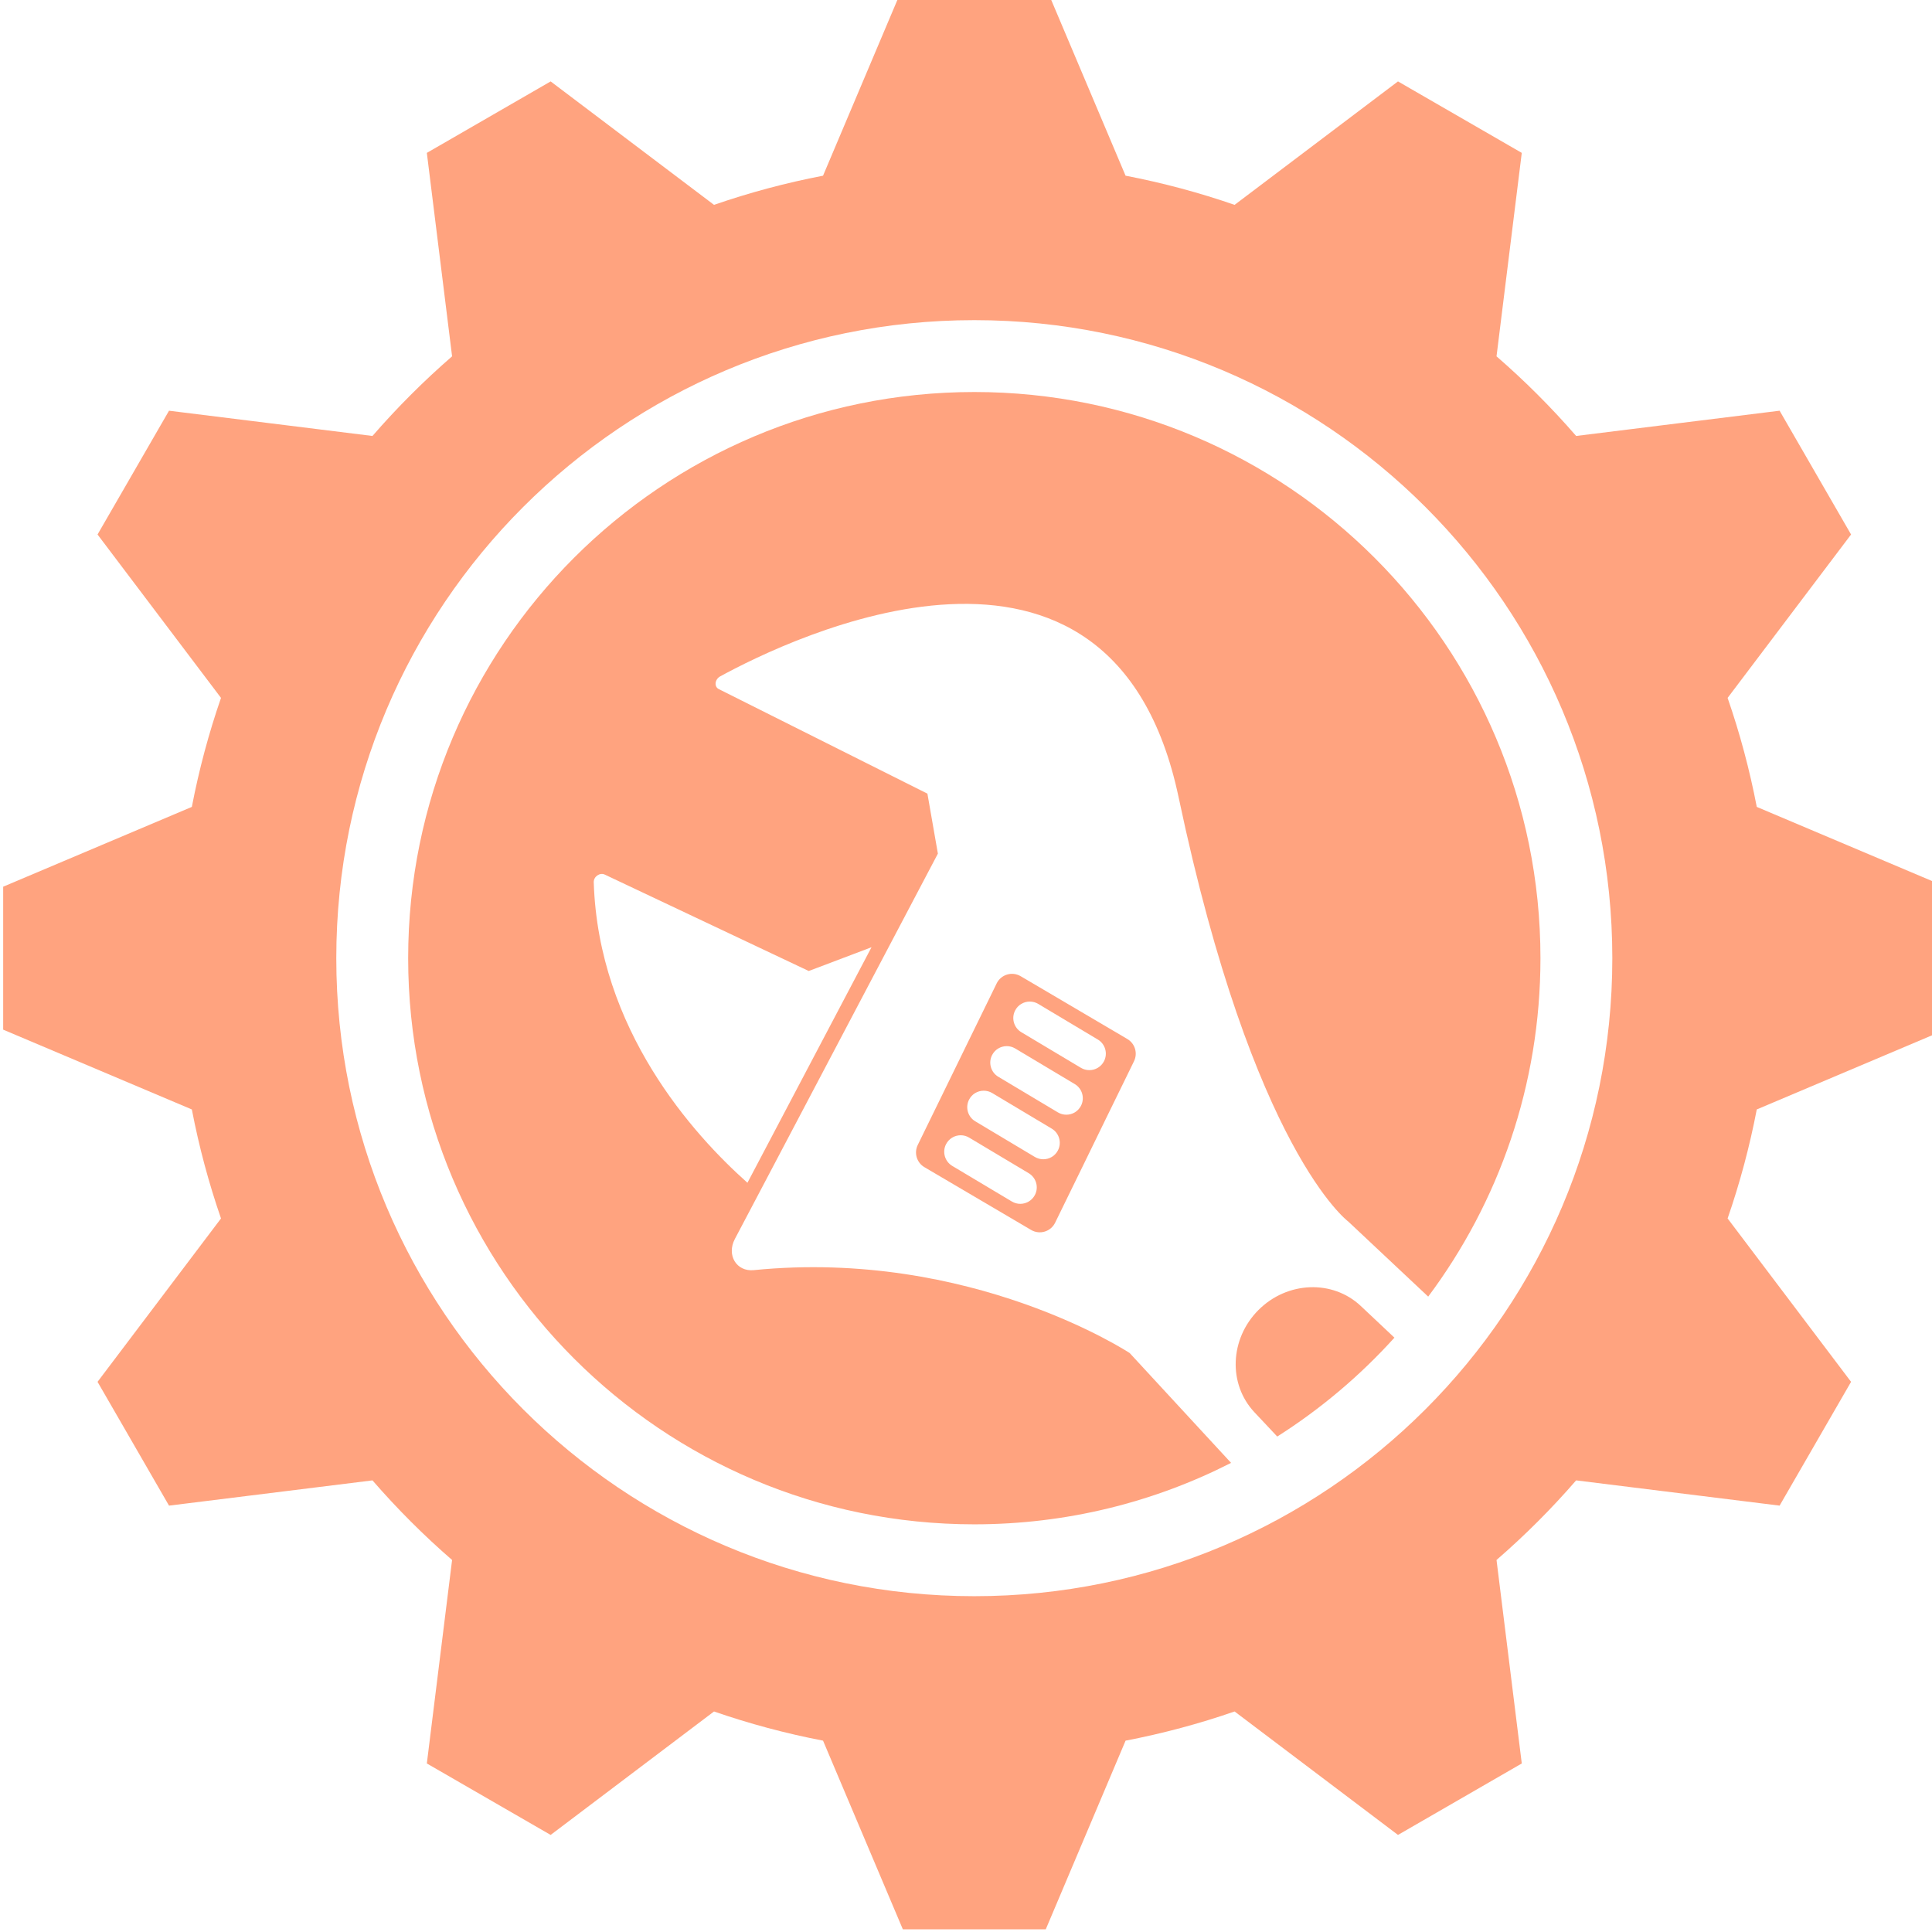
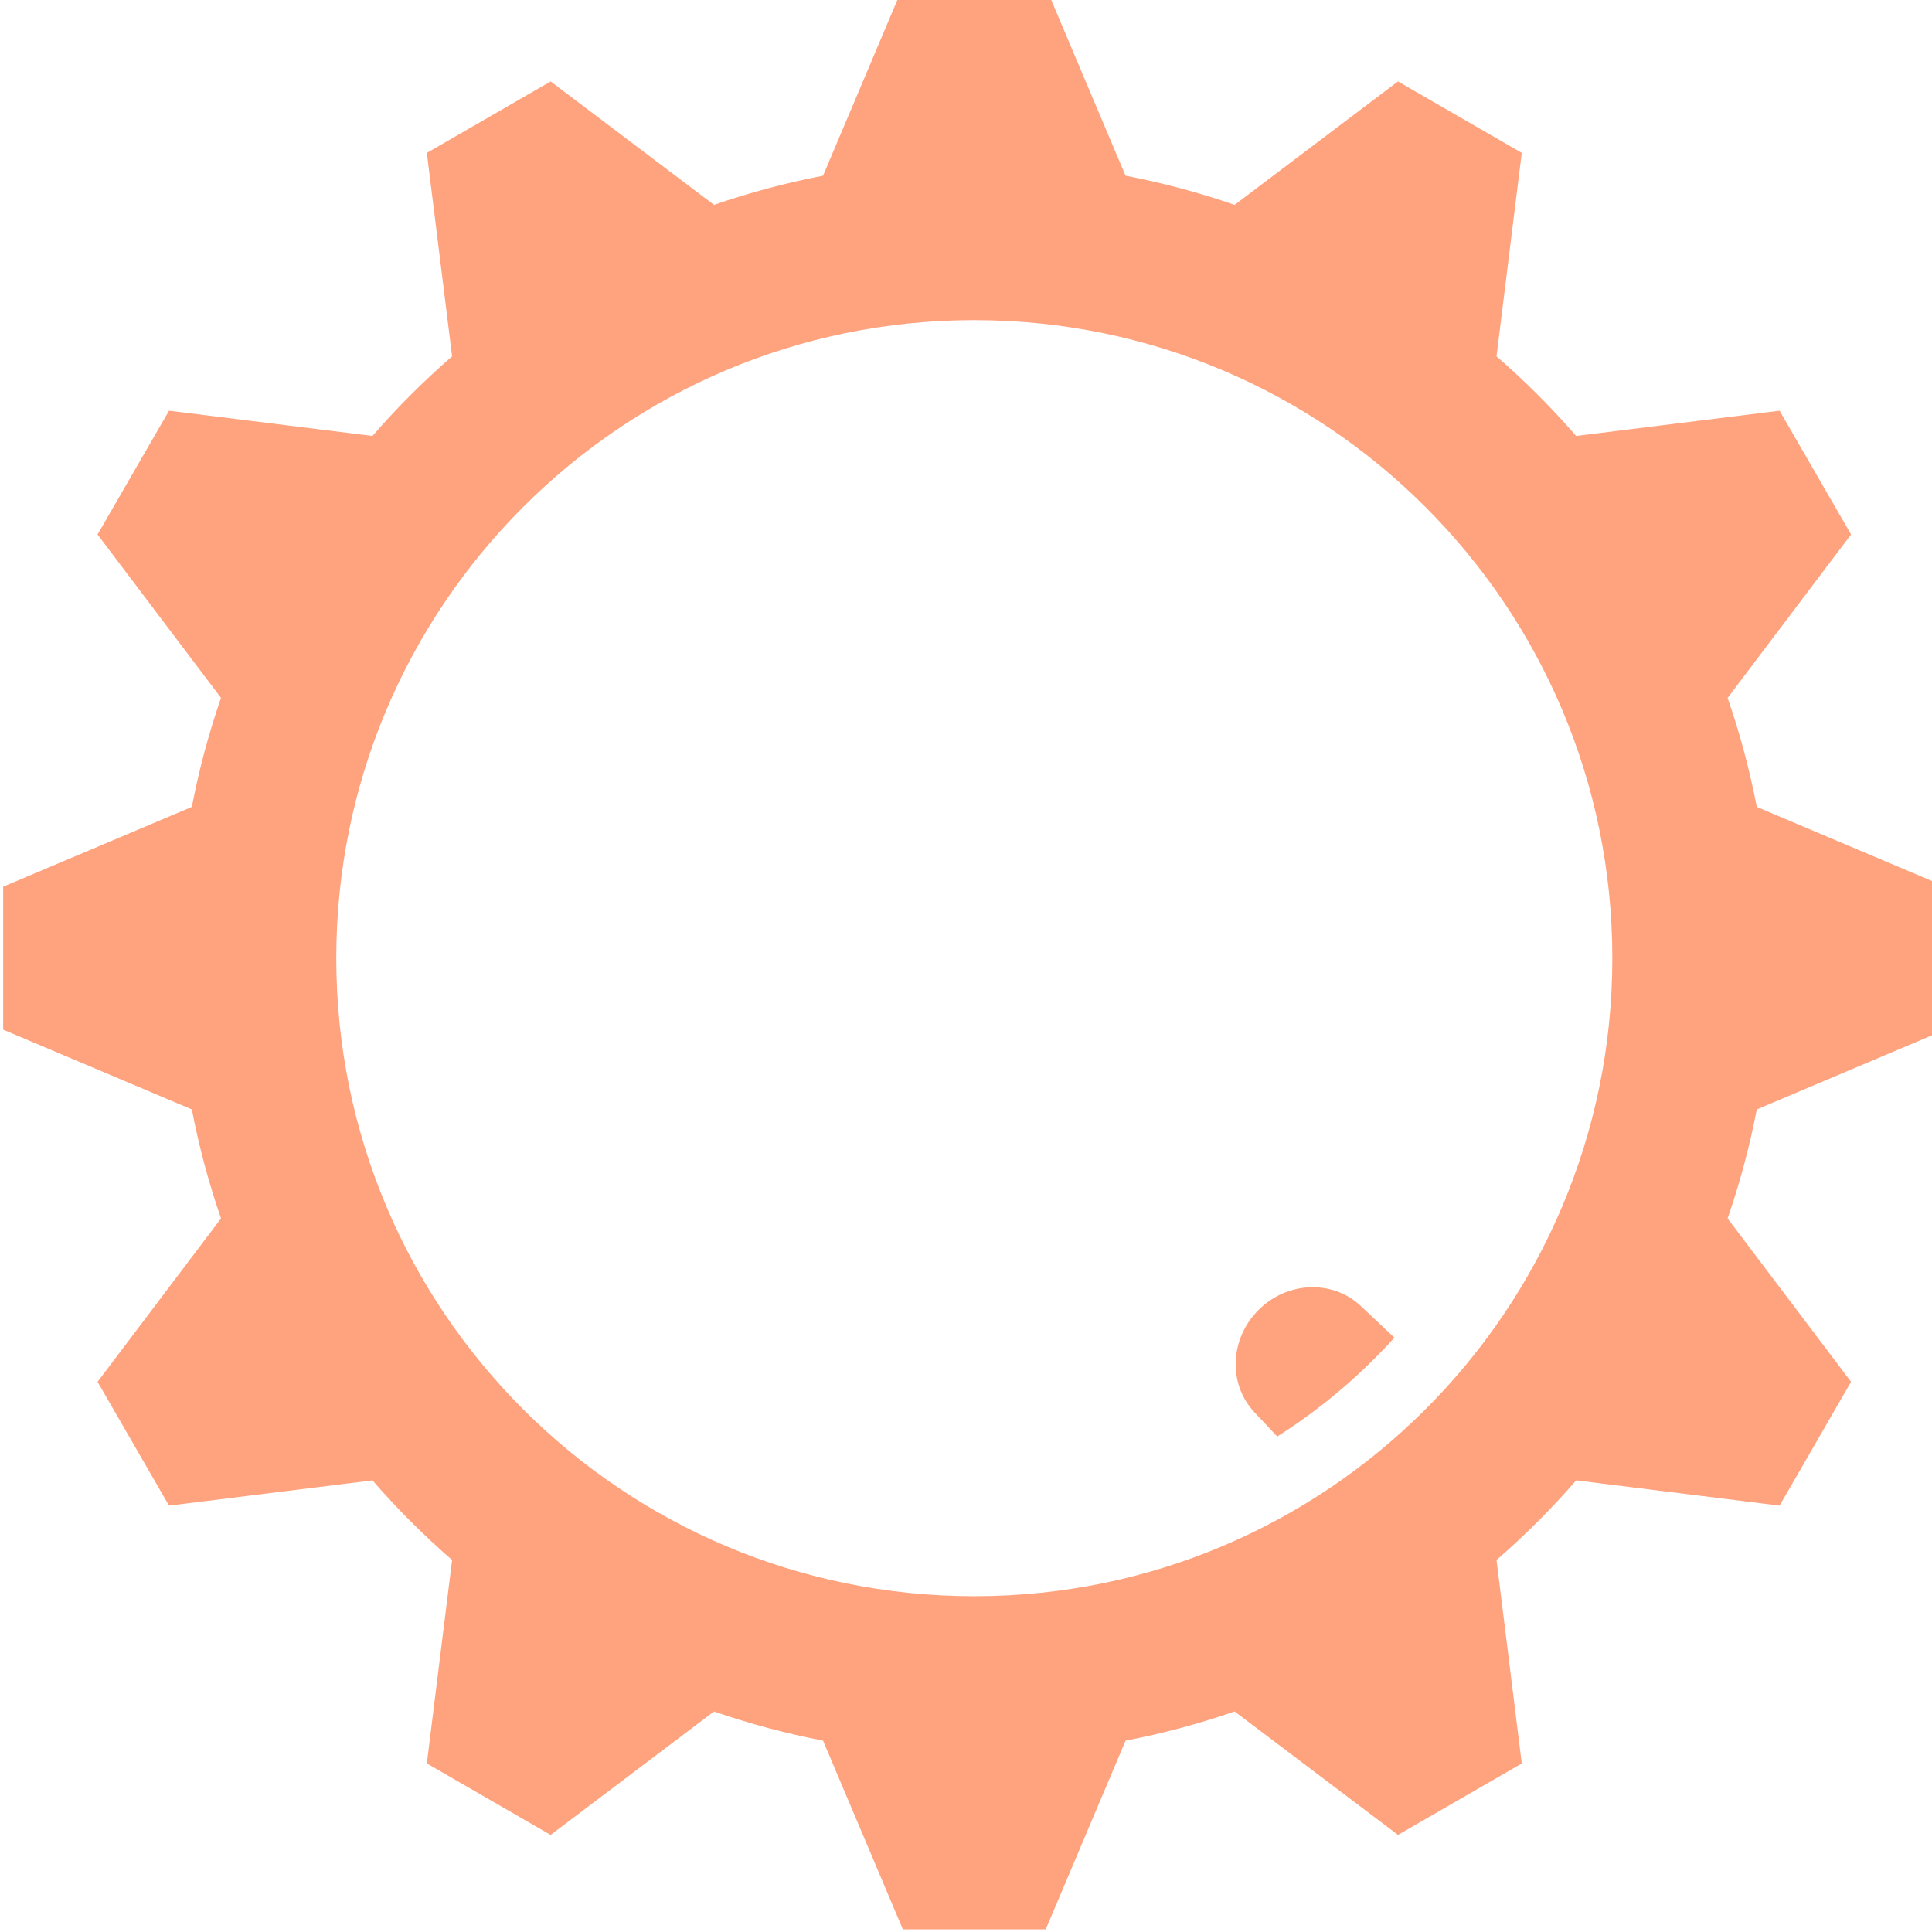
<svg xmlns="http://www.w3.org/2000/svg" xmlns:ns1="http://sodipodi.sourceforge.net/DTD/sodipodi-0.dtd" xmlns:ns2="http://www.inkscape.org/namespaces/inkscape" version="1.1" id="svg62" width="1333.34" height="1333.34" viewBox="0 0 1333.34 1333.34" ns1:docname="project-4.svg" ns2:version="1.2.2 (b0a8486541, 2022-12-01)">
  <defs id="defs66" />
  <ns1:namedview id="namedview64" pagecolor="#ffffff" bordercolor="#000000" borderopacity="0.25" ns2:showpageshadow="2" ns2:pageopacity="0.0" ns2:pagecheckerboard="0" ns2:deskcolor="#d1d1d1" showgrid="false" ns2:zoom="0.30899999" ns2:cx="1200.6473" ns2:cy="1338.1878" ns2:window-width="2560" ns2:window-height="1403" ns2:window-x="0" ns2:window-y="0" ns2:window-maximized="1" ns2:current-layer="g72">
    <ns2:page x="0" y="0" id="page68" width="1333.34" height="1333.34" />
  </ns1:namedview>
  <g id="g70" ns2:groupmode="layer" ns2:label="Page 1" transform="matrix(1.333,0,0,-1.333,0,2666.667)">
    <g id="g72" transform="matrix(0.08,0,0,0.08,-295.572,704.423)" style="fill:#ffa37f;fill-opacity:1">
      <path d="m 10000,5871 c -2280.4,0 -4129,1848.6 -4129,4129 0,2280.5 1848.6,4129.1 4129,4129.1 2280.4,0 4129,-1848.6 4129,-4129.1 0,-2280.4 -1848.6,-4129 -4129,-4129 z m 5063.9,3150.1 1220.9,516.4 v 925.1 l -1220.9,516.4 c 0,0 0,0 -0.1,0.1 -46.4,241.5 -109.7,477.1 -188.7,705.3 l 799,1057.5 -47.1,81.5 -368.4,638.1 -47,81.5 -1316.7,-163.4 c -79.7,91.8 -162.6,180.8 -248.6,266.7 -85.9,86 -174.9,168.9 -266.7,248.6 l 163.4,1316.7 -81.5,47 -638.1,368.4 -81.5,47.1 -1057.4,-798.9 c -228.3,79 -463.9,142.3 -705.5,188.7 0,0 0,0 -0.1,0 l -516.4,1220.9 h -925 L 9021.1,15064 c 0,0 0,-0.1 -0.1,-0.1 -241.6,-46.4 -477.2,-109.7 -705.5,-188.7 l -1057.3,798.9 -81.5,-47.1 -638.1,-368.4 -81.6,-47 163.4,-1316.7 c -91.8,-79.7 -180.8,-162.6 -266.7,-248.6 -86,-85.9 -168.9,-174.9 -248.6,-266.7 l -1316.6,163.4 -47.1,-81.5 -368.4,-638.1 -47.1,-81.5 799,-1057.4 c -79,-228.3 -142.3,-463.8 -188.7,-705.4 -0.1,-0.1 -0.1,-0.1 -0.1,-0.1 l -1220.9,-516.4 v -925.1 l 1220.9,-516.4 0.1,-0.1 c 46.4,-241.5 109.7,-477.1 188.7,-705.4 l -799,-1057.4 47.1,-81.5 368.4,-638.1 47.1,-81.5 1316.7,163.4 c 159.3,-183.7 331.6,-356 515.2,-515.2 L 6457,4788.5 l 81.6,-47.1 638.1,-368.4 81.5,-47 1057.3,798.9 c 228.3,-79 463.9,-142.3 705.5,-188.8 0.1,0 0.1,0 0.1,0 l 516.4,-1220.9 h 925 l 516.5,1220.9 c 120.8,23.2 240.1,50.7 357.7,82.2 117.7,31.5 233.7,67.1 347.8,106.6 l 1057.4,-798.9 81.5,47 638.1,368.4 81.5,47.1 -163.4,1316.8 c 183.7,159.3 355.9,331.5 515.2,515.2 l 1316.8,-163.4 47,81.5 368.4,638.1 47.1,81.5 -799,1057.4 c 79,228.3 142.3,463.8 188.7,705.4 l 0.1,0.1" style="fill:#ffa37f;fill-opacity:1;fill-rule:nonzero;stroke:none" id="path74" />
-       <path d="m 10839.1,9332.6 c -9.3,-17.6 -22.9,-31.9 -39.3,-41.8 -16.4,-9.9 -35.4,-15.4 -55.3,-15.4 -19.1,0 -38,5.2 -54.6,15.1 l -385.7,230.5 c -48,28.7 -65.6,90.1 -40.3,139.9 18.4,36 54.8,58.3 95.2,58.3 19.1,0 38,-5.2 54.5,-15.1 l 385.7,-230.5 c 48.6,-29 66,-90.9 39.8,-141 z m -149,-288.4 c -9.3,-17.7 -22.9,-32 -39.3,-41.9 -16.4,-9.9 -35.4,-15.3 -55.3,-15.3 -19.2,0 -38,5.2 -54.6,15.1 l -385.7,230.5 c -48,28.6 -65.7,90.1 -40.3,139.9 18.3,35.9 54.8,58.3 95.1,58.3 19.2,0 38.1,-5.3 54.6,-15.1 l 385.7,-230.6 c 48.5,-29 65.9,-90.9 39.8,-140.9 z M 10541,8755.7 c -9.2,-17.7 -22.8,-31.9 -39.2,-41.8 -16.4,-9.9 -35.4,-15.3 -55.4,-15.3 -19.1,0 -37.9,5.2 -54.5,15 l -385.7,230.6 c -47.98,28.6 -65.73,90.1 -40.31,139.8 18.3,36.1 54.71,58.3 95.11,58.3 19.1,0 38.1,-5.1 54.6,-15 l 385.7,-230.6 c 48.5,-29 65.9,-90.9 39.7,-141 z m -149,-288.4 c -18.5,-35.3 -54.7,-57.2 -94.6,-57.2 -19.1,0 -37.9,5.3 -54.5,15.2 l -385.71,230.4 c -47.97,28.6 -65.71,90.1 -40.39,139.9 18.4,36 54.81,58.4 95.21,58.4 19.13,0 37.99,-5.3 54.53,-15.2 l 385.76,-230.5 c 48.5,-29.1 66,-91 39.7,-141 z m 507.4,1063.2 -542,319.1 -57.6,33.8 c -55.5,32.6 -127,11 -155.2,-46.8 l -45,-92.3 -142.95,-292.4 -142.62,-292.2 -142.9,-292.4 -37.16,-76.2 c -25.32,-51.9 -6.47,-114.4 43.26,-143.7 l 38.91,-22.9 542.16,-319 109.4,-64.4 c 55.4,-32.6 127,-11.1 155.3,46.8 l 50.1,102.6 142.9,292.4 142.5,292.3 143,292.3 32.1,65.9 c 25.2,51.8 6.3,114.3 -43.3,143.5 l -90.9,53.6" style="fill:#ffa37f;fill-opacity:1;fill-rule:nonzero;stroke:none" id="path76" />
-       <path d="m 8928.63,9917 406.14,153.8 -802.94,-1524.3 c -350.87,312.1 -964.52,991.2 -994.66,1944.7 -1.2,36.7 39.38,64.8 71.27,49.8 z M 10000,13664 c -2023.5,0 -3663.87,-1640.4 -3663.87,-3664 0,-2023.5 1640.37,-3663.9 3663.87,-3663.9 598.2,0 1163,143.4 1661.7,397.7 -401.2,434.7 -656.1,710.7 -656.1,710.7 0,0 -1024.83,676.7 -2433.01,536.6 -111.47,-11 -177.28,96.9 -122.2,201.7 l 157.41,298.5 864.88,1641.7 291.62,553.6 -67.75,388.2 -1350.51,676.8 c -17.93,8.9 -23.66,28.6 -18.76,47.2 1.29,4.6 3.14,8.9 5.54,13.1 2.22,4 5.36,8 8.87,11.6 3.79,3.8 8.23,7.2 13.31,10 438.78,240 2534.7,1266.4 2967.2,-782.4 483.7,-2291.7 1097.6,-2745.2 1097.6,-2745.2 l 517.6,-486.2 c 456.3,610.9 726.5,1369.1 726.5,2190.3 0,2023.6 -1640.4,3664 -3663.9,3664" style="fill:#ffa37f;fill-opacity:1;fill-rule:nonzero;stroke:none" id="path78" />
      <path d="m 11839,7723.1 c -93,-93 -142.3,-212.9 -147.1,-332.1 -4.8,-119.2 35.1,-238.2 120.9,-329.6 l 147.7,-157.2 c 281,178.4 536.2,394 758.4,639.9 l -217.7,205 c -182.5,171.7 -475.9,160.3 -662.2,-26" style="fill:#ffa37f;fill-opacity:1;fill-rule:nonzero;stroke:none" id="path80" />
    </g>
  </g>
</svg>